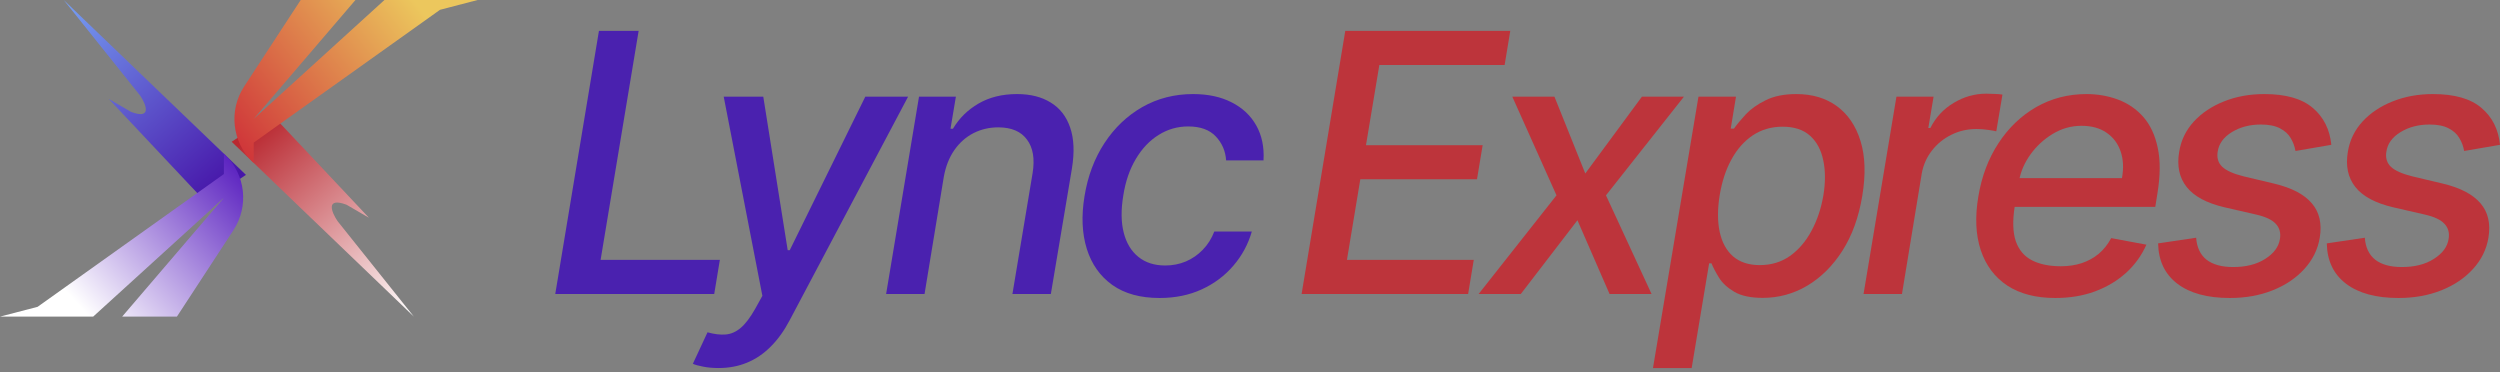
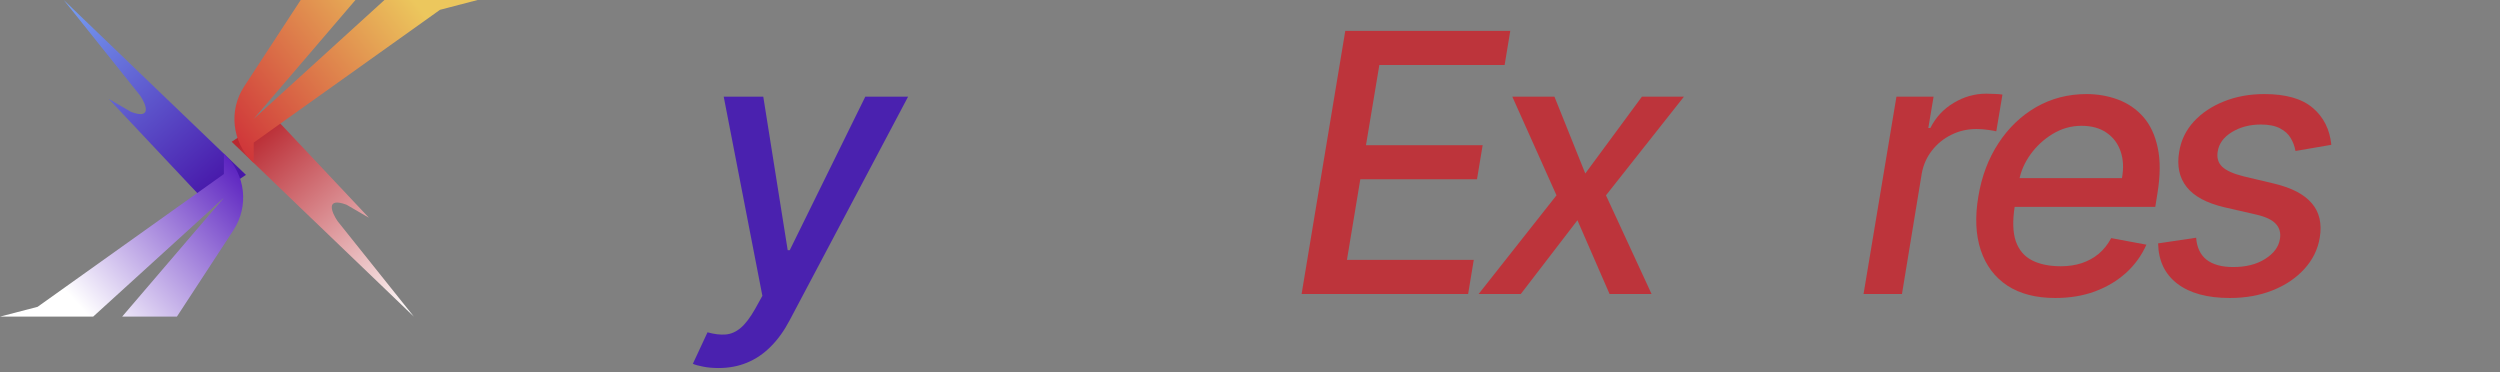
<svg xmlns="http://www.w3.org/2000/svg" width="168" height="25" viewBox="0 0 168 25" fill="none">
  <rect x="0" y="0" width="168" height="25" fill="#808080" stroke="none" />
  <path d="M13.81 13.563L7.303 6.644L8.813 7.523C10.241 8.05 9.811 7.01 9.417 6.424L4.283 0L16.528 11.751L13.81 13.563Z" fill="url(#paint0_linear_2888_2739)" />
  <path d="M18.285 7.715L24.792 14.633L23.282 13.755C21.854 13.228 22.285 14.267 22.678 14.853L27.812 21.277L15.567 9.527L18.285 7.715Z" fill="url(#paint1_linear_2888_2739)" />
  <path d="M6.26 21.277H0L2.526 20.619L15.045 11.696V10.323L15.138 10.414C16.504 11.749 16.735 13.864 15.69 15.463L11.888 21.277H8.209L15.045 13.288L6.26 21.277Z" fill="url(#paint2_linear_2888_2739)" />
  <path d="M25.835 -0H32.095L29.569 0.659L17.05 9.582V10.954L16.957 10.864C15.591 9.528 15.36 7.413 16.405 5.814L20.207 -0H23.886L17.05 7.989L25.835 -0Z" fill="url(#paint3_linear_2888_2739)" />
-   <path d="M37.313 19.758L40.249 2.073H42.917L40.361 17.461H48.375L47.995 19.758H37.313Z" fill="#4A21AF" />
  <path d="M48.288 24.732C47.896 24.732 47.548 24.7 47.243 24.637C46.938 24.579 46.71 24.516 46.56 24.447L47.545 22.331C48 22.458 48.406 22.507 48.762 22.478C49.125 22.449 49.465 22.299 49.781 22.029C50.098 21.758 50.42 21.332 50.748 20.751L51.232 19.879L48.633 6.494H51.292L52.933 16.813H53.071L58.149 6.494H61.025L53.071 21.511C52.697 22.224 52.271 22.817 51.793 23.29C51.321 23.767 50.792 24.127 50.205 24.369C49.623 24.611 48.984 24.732 48.288 24.732Z" fill="#4A21AF" />
-   <path d="M63.424 11.882L62.129 19.758H59.547L61.758 6.494H64.236L63.873 8.653H64.037C64.457 7.945 65.03 7.38 65.756 6.96C66.487 6.534 67.35 6.321 68.346 6.321C69.244 6.321 69.999 6.511 70.609 6.891C71.225 7.265 71.659 7.824 71.913 8.566C72.172 9.309 72.212 10.227 72.034 11.321L70.617 19.758H68.035L69.391 11.632C69.547 10.67 69.42 9.919 69.011 9.378C68.608 8.831 67.966 8.558 67.085 8.558C66.487 8.558 65.931 8.687 65.419 8.946C64.912 9.205 64.483 9.585 64.132 10.086C63.787 10.581 63.551 11.18 63.424 11.882Z" fill="#4A21AF" />
-   <path d="M77.922 20.025C76.632 20.025 75.576 19.735 74.753 19.153C73.929 18.566 73.357 17.757 73.034 16.727C72.712 15.696 72.66 14.516 72.879 13.186C73.097 11.839 73.544 10.65 74.217 9.62C74.897 8.584 75.746 7.775 76.765 7.193C77.789 6.612 78.926 6.321 80.176 6.321C81.183 6.321 82.049 6.508 82.775 6.882C83.5 7.251 84.05 7.769 84.424 8.437C84.798 9.105 84.96 9.885 84.908 10.777H82.395C82.355 10.155 82.124 9.62 81.704 9.171C81.284 8.722 80.665 8.497 79.847 8.497C79.128 8.497 78.466 8.687 77.861 9.067C77.257 9.441 76.747 9.977 76.333 10.673C75.918 11.364 75.636 12.182 75.487 13.126C75.326 14.093 75.334 14.928 75.513 15.63C75.691 16.332 76.019 16.876 76.497 17.262C76.975 17.648 77.576 17.841 78.302 17.841C78.797 17.841 79.257 17.751 79.683 17.573C80.115 17.389 80.495 17.127 80.823 16.787C81.157 16.447 81.416 16.039 81.6 15.561H84.122C83.874 16.419 83.46 17.184 82.879 17.858C82.303 18.531 81.595 19.061 80.754 19.447C79.914 19.832 78.97 20.025 77.922 20.025Z" fill="#4A21AF" />
  <path d="M87.467 19.758L90.403 2.073H101.491L101.111 4.37H92.691L91.793 9.758H99.634L99.254 12.046H91.413L90.515 17.461H99.038L98.658 19.758H87.467Z" fill="#BD343B" />
  <path d="M104.458 6.494L106.531 11.658L110.339 6.494H113.162L107.921 13.126L110.986 19.758H108.163L106.004 14.801L102.196 19.758H99.363L104.596 13.126L101.626 6.494H104.458Z" fill="#BD343B" />
-   <path d="M111.08 24.732L114.137 6.494H116.659L116.305 8.644H116.521C116.716 8.368 116.981 8.048 117.315 7.685C117.655 7.323 118.101 7.006 118.654 6.736C119.206 6.459 119.894 6.321 120.717 6.321C121.788 6.321 122.695 6.592 123.438 7.133C124.18 7.674 124.71 8.454 125.026 9.473C125.343 10.492 125.383 11.718 125.147 13.152C124.911 14.585 124.468 15.814 123.817 16.839C123.167 17.858 122.378 18.644 121.451 19.196C120.53 19.743 119.531 20.017 118.455 20.017C117.649 20.017 117.013 19.881 116.547 19.611C116.086 19.34 115.743 19.024 115.519 18.661C115.294 18.298 115.125 17.976 115.009 17.694H114.854L113.68 24.732H111.08ZM115.562 13.126C115.412 14.058 115.412 14.876 115.562 15.578C115.712 16.28 116.011 16.83 116.46 17.227C116.915 17.619 117.514 17.815 118.256 17.815C119.028 17.815 119.704 17.61 120.286 17.202C120.867 16.787 121.348 16.226 121.728 15.518C122.113 14.81 122.381 14.012 122.531 13.126C122.675 12.251 122.672 11.465 122.522 10.768C122.378 10.072 122.082 9.522 121.633 9.119C121.184 8.716 120.571 8.514 119.793 8.514C119.039 8.514 118.371 8.707 117.79 9.093C117.214 9.479 116.736 10.017 116.357 10.708C115.977 11.399 115.712 12.205 115.562 13.126Z" fill="#BD343B" />
  <path d="M125.23 19.758L127.441 6.494H129.937L129.583 8.601H129.721C130.078 7.887 130.599 7.326 131.284 6.917C131.969 6.502 132.7 6.295 133.477 6.295C133.644 6.295 133.834 6.301 134.047 6.312C134.26 6.318 134.433 6.333 134.565 6.356L134.151 8.825C134.053 8.797 133.874 8.765 133.615 8.73C133.356 8.69 133.089 8.67 132.812 8.67C132.208 8.67 131.646 8.799 131.128 9.058C130.61 9.312 130.176 9.666 129.824 10.121C129.473 10.57 129.246 11.082 129.142 11.658L127.812 19.758H125.23Z" fill="#BD343B" />
  <path d="M138.115 20.025C136.814 20.025 135.738 19.746 134.886 19.188C134.04 18.624 133.447 17.832 133.107 16.813C132.767 15.788 132.713 14.588 132.943 13.212C133.167 11.854 133.619 10.656 134.299 9.62C134.978 8.584 135.824 7.775 136.837 7.193C137.856 6.612 138.982 6.321 140.214 6.321C140.962 6.321 141.667 6.445 142.33 6.692C142.997 6.94 143.564 7.329 144.031 7.858C144.497 8.388 144.819 9.076 144.998 9.922C145.182 10.762 145.176 11.784 144.981 12.988L144.834 13.903H134.281L134.584 11.969H142.597C142.718 11.289 142.686 10.688 142.502 10.164C142.318 9.634 142.001 9.217 141.552 8.912C141.109 8.607 140.551 8.454 139.877 8.454C139.186 8.454 138.541 8.635 137.943 8.998C137.344 9.361 136.843 9.824 136.44 10.388C136.043 10.947 135.793 11.522 135.689 12.115L135.387 13.886C135.237 14.853 135.263 15.63 135.464 16.217C135.672 16.804 136.034 17.23 136.552 17.495C137.071 17.76 137.718 17.892 138.495 17.892C138.996 17.892 139.46 17.823 139.886 17.685C140.317 17.541 140.7 17.331 141.034 17.055C141.368 16.773 141.647 16.422 141.872 16.001L144.238 16.442C143.921 17.161 143.466 17.792 142.874 18.333C142.281 18.868 141.581 19.286 140.775 19.585C139.975 19.879 139.088 20.025 138.115 20.025Z" fill="#BD343B" />
  <path d="M156.665 9.732L154.256 10.146C154.204 9.841 154.098 9.554 153.937 9.283C153.781 9.012 153.542 8.794 153.22 8.627C152.897 8.454 152.469 8.368 151.933 8.368C151.19 8.368 150.54 8.537 149.982 8.877C149.429 9.217 149.112 9.649 149.032 10.172C148.957 10.598 149.058 10.944 149.334 11.209C149.61 11.468 150.097 11.684 150.793 11.856L152.831 12.34C154.006 12.622 154.846 13.062 155.353 13.661C155.865 14.254 156.044 15.025 155.888 15.975C155.756 16.764 155.41 17.463 154.852 18.074C154.299 18.684 153.591 19.162 152.728 19.507C151.864 19.853 150.903 20.025 149.843 20.025C148.335 20.025 147.161 19.706 146.32 19.067C145.48 18.428 145.048 17.524 145.025 16.355L147.581 15.975C147.627 16.626 147.86 17.118 148.28 17.452C148.706 17.78 149.296 17.944 150.051 17.944C150.914 17.95 151.637 17.769 152.218 17.4C152.8 17.032 153.131 16.586 153.211 16.062C153.28 15.653 153.188 15.313 152.935 15.043C152.687 14.772 152.25 14.565 151.622 14.421L149.481 13.929C148.283 13.647 147.437 13.192 146.942 12.564C146.447 11.937 146.28 11.148 146.441 10.198C146.568 9.421 146.896 8.745 147.425 8.169C147.961 7.588 148.637 7.136 149.455 6.813C150.272 6.485 151.176 6.321 152.166 6.321C153.611 6.321 154.696 6.632 155.422 7.254C156.147 7.87 156.562 8.696 156.665 9.732Z" fill="#BD343B" />
-   <path d="M168 9.732L165.591 10.146C165.539 9.841 165.433 9.554 165.272 9.283C165.116 9.012 164.877 8.794 164.555 8.627C164.232 8.454 163.803 8.368 163.268 8.368C162.525 8.368 161.875 8.537 161.317 8.877C160.764 9.217 160.447 9.649 160.367 10.172C160.292 10.598 160.393 10.944 160.669 11.209C160.945 11.468 161.432 11.684 162.128 11.856L164.166 12.34C165.341 12.622 166.181 13.062 166.688 13.661C167.2 14.254 167.379 15.025 167.223 15.975C167.091 16.764 166.745 17.463 166.187 18.074C165.634 18.684 164.926 19.162 164.063 19.507C163.199 19.853 162.238 20.025 161.178 20.025C159.67 20.025 158.496 19.706 157.655 19.067C156.815 18.428 156.383 17.524 156.36 16.355L158.916 15.975C158.962 16.626 159.195 17.118 159.615 17.452C160.041 17.78 160.631 17.944 161.386 17.944C162.249 17.95 162.972 17.769 163.553 17.4C164.135 17.032 164.466 16.586 164.546 16.062C164.615 15.653 164.523 15.313 164.27 15.043C164.022 14.772 163.585 14.565 162.957 14.421L160.816 13.929C159.618 13.647 158.772 13.192 158.277 12.564C157.782 11.937 157.615 11.148 157.776 10.198C157.903 9.421 158.231 8.745 158.76 8.169C159.296 7.588 159.972 7.136 160.79 6.813C161.607 6.485 162.511 6.321 163.501 6.321C164.946 6.321 166.031 6.632 166.757 7.254C167.482 7.87 167.897 8.696 168 9.732Z" fill="#BD343B" />
  <defs>
    <linearGradient id="paint0_linear_2888_2739" x1="4.448" y1="0.165" x2="15.183" y2="12.327" gradientUnits="userSpaceOnUse">
      <stop stop-color="#769EF3" />
      <stop offset="1" stop-color="#4716A9" />
    </linearGradient>
    <linearGradient id="paint1_linear_2888_2739" x1="27.647" y1="21.113" x2="16.913" y2="8.95" gradientUnits="userSpaceOnUse">
      <stop stop-color="white" />
      <stop offset="1" stop-color="#B92830" />
    </linearGradient>
    <linearGradient id="paint2_linear_2888_2739" x1="16.528" y1="11.723" x2="6.013" y2="21.305" gradientUnits="userSpaceOnUse">
      <stop stop-color="#5B22C0" />
      <stop offset="1" stop-color="white" />
    </linearGradient>
    <linearGradient id="paint3_linear_2888_2739" x1="15.567" y1="9.554" x2="27.812" y2="-0" gradientUnits="userSpaceOnUse">
      <stop stop-color="#CF3439" />
      <stop offset="1" stop-color="#ECC75D" />
    </linearGradient>
  </defs>
</svg>